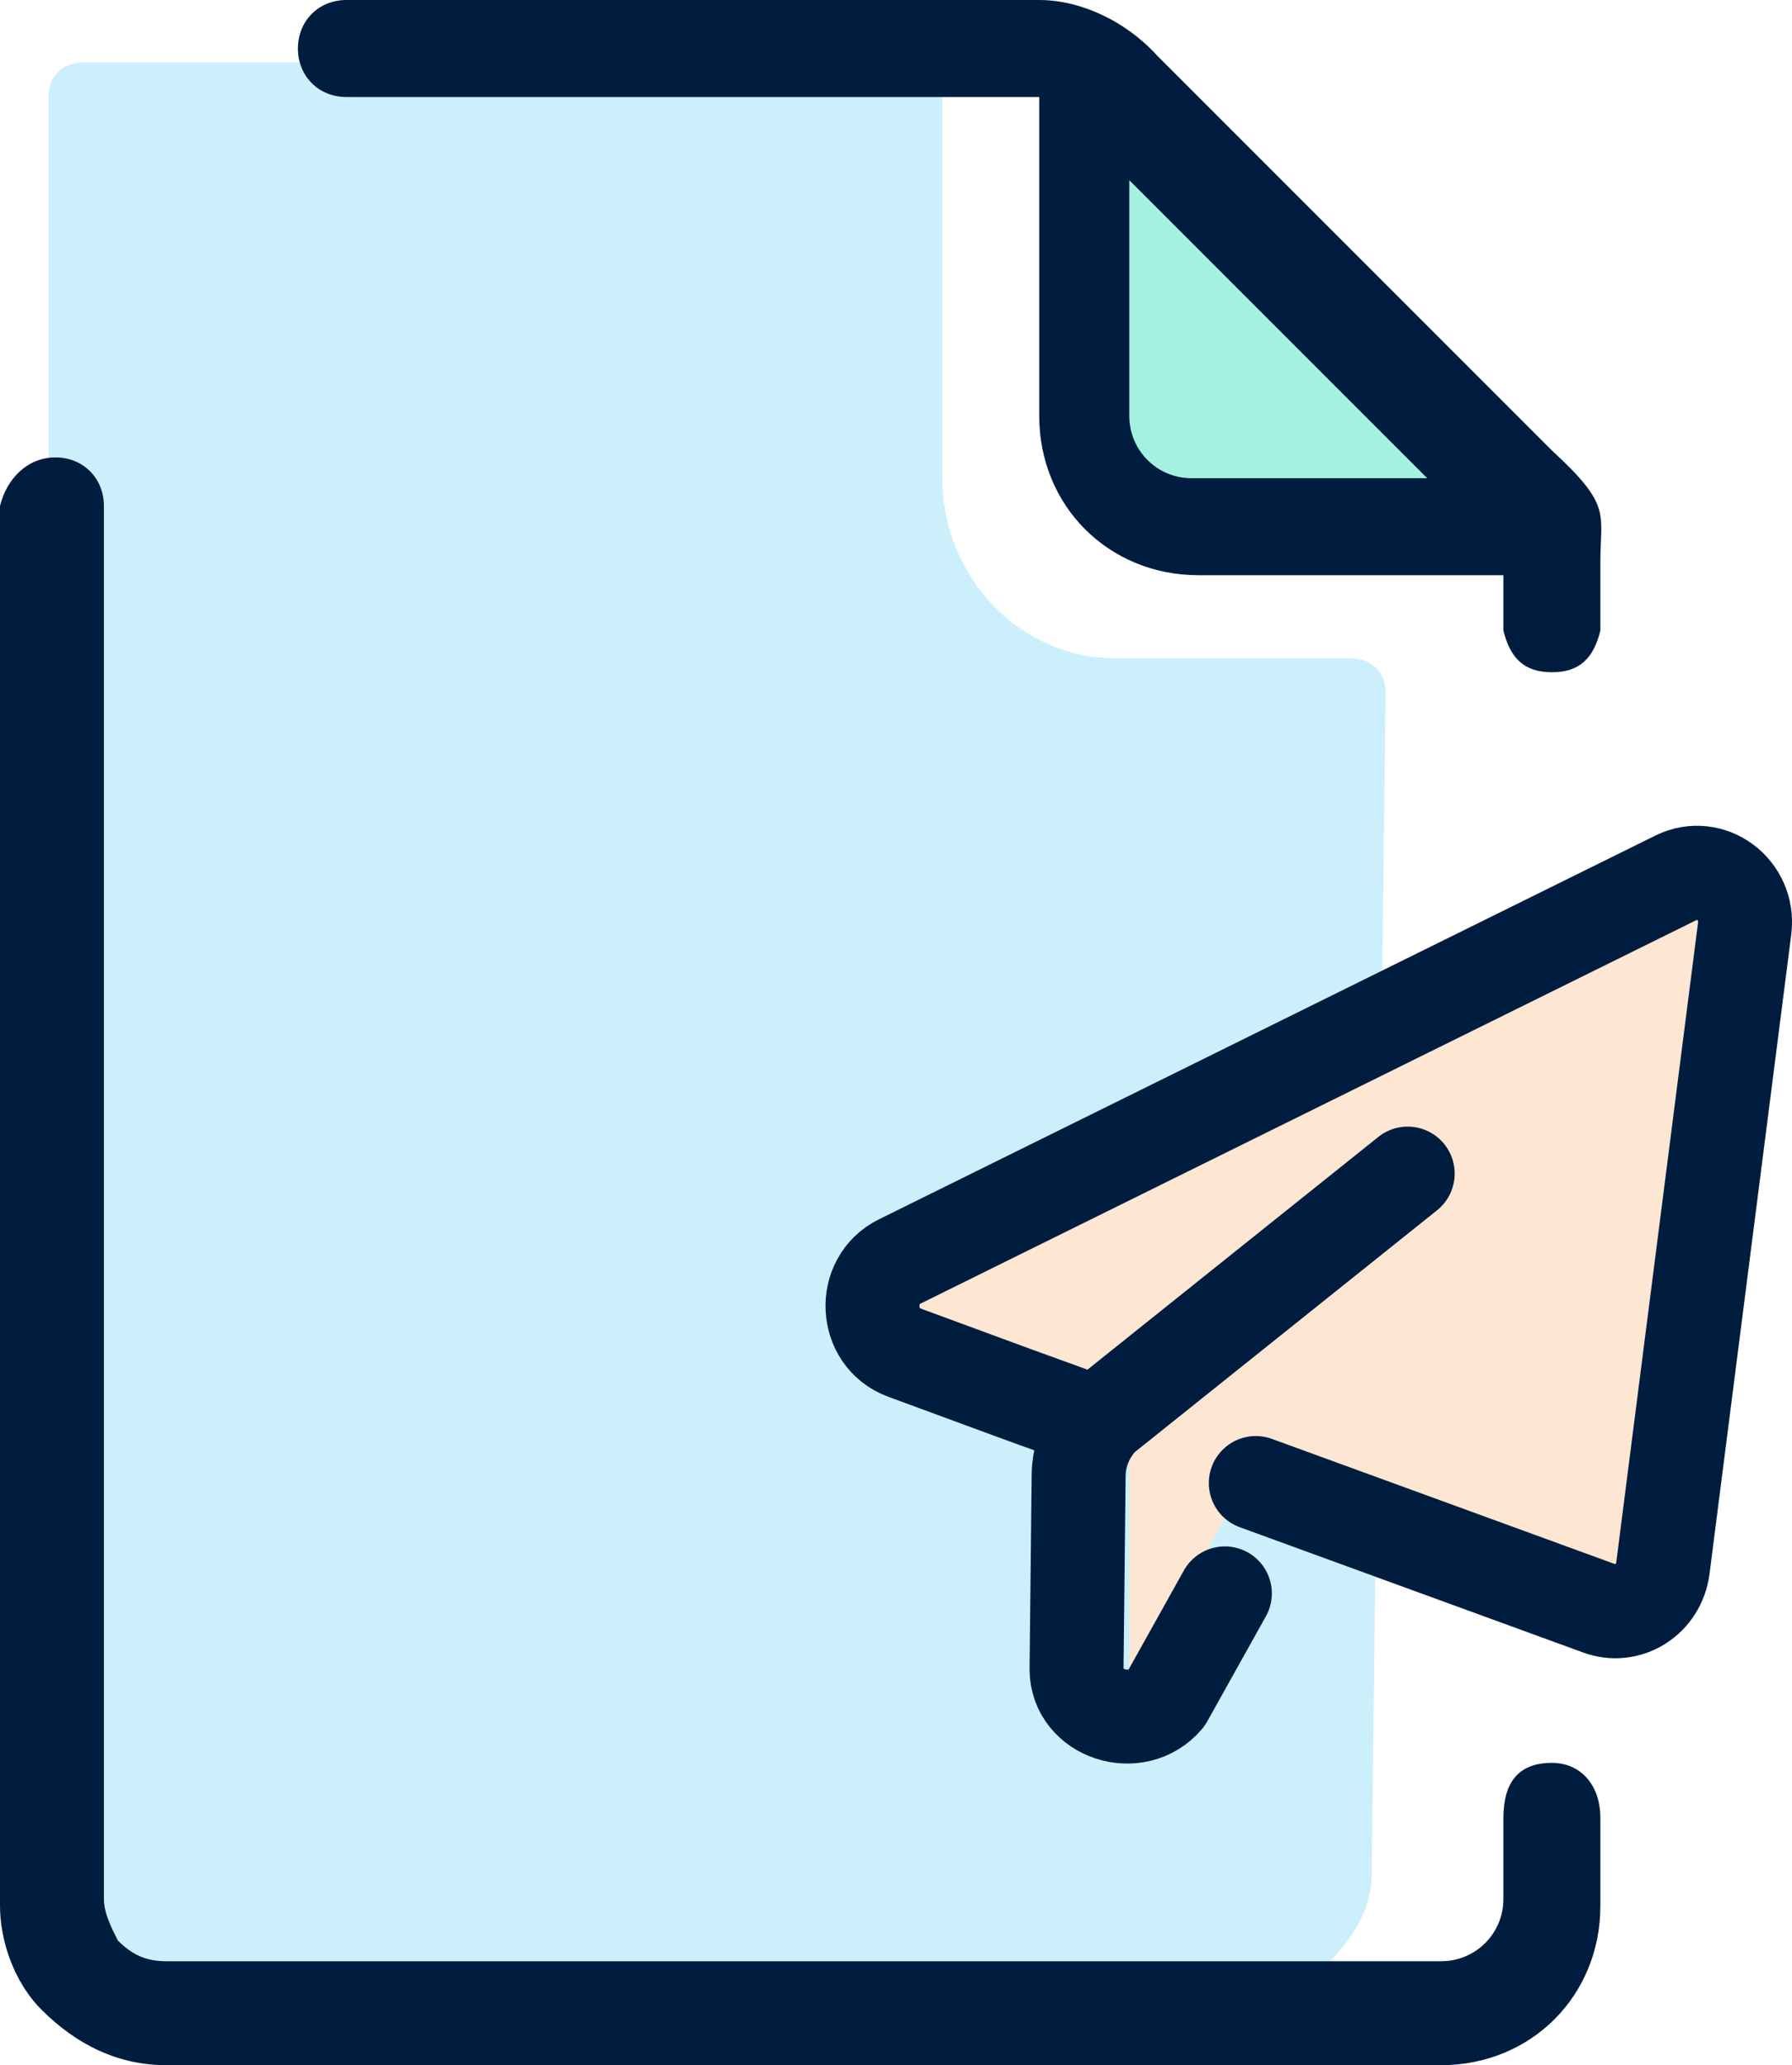
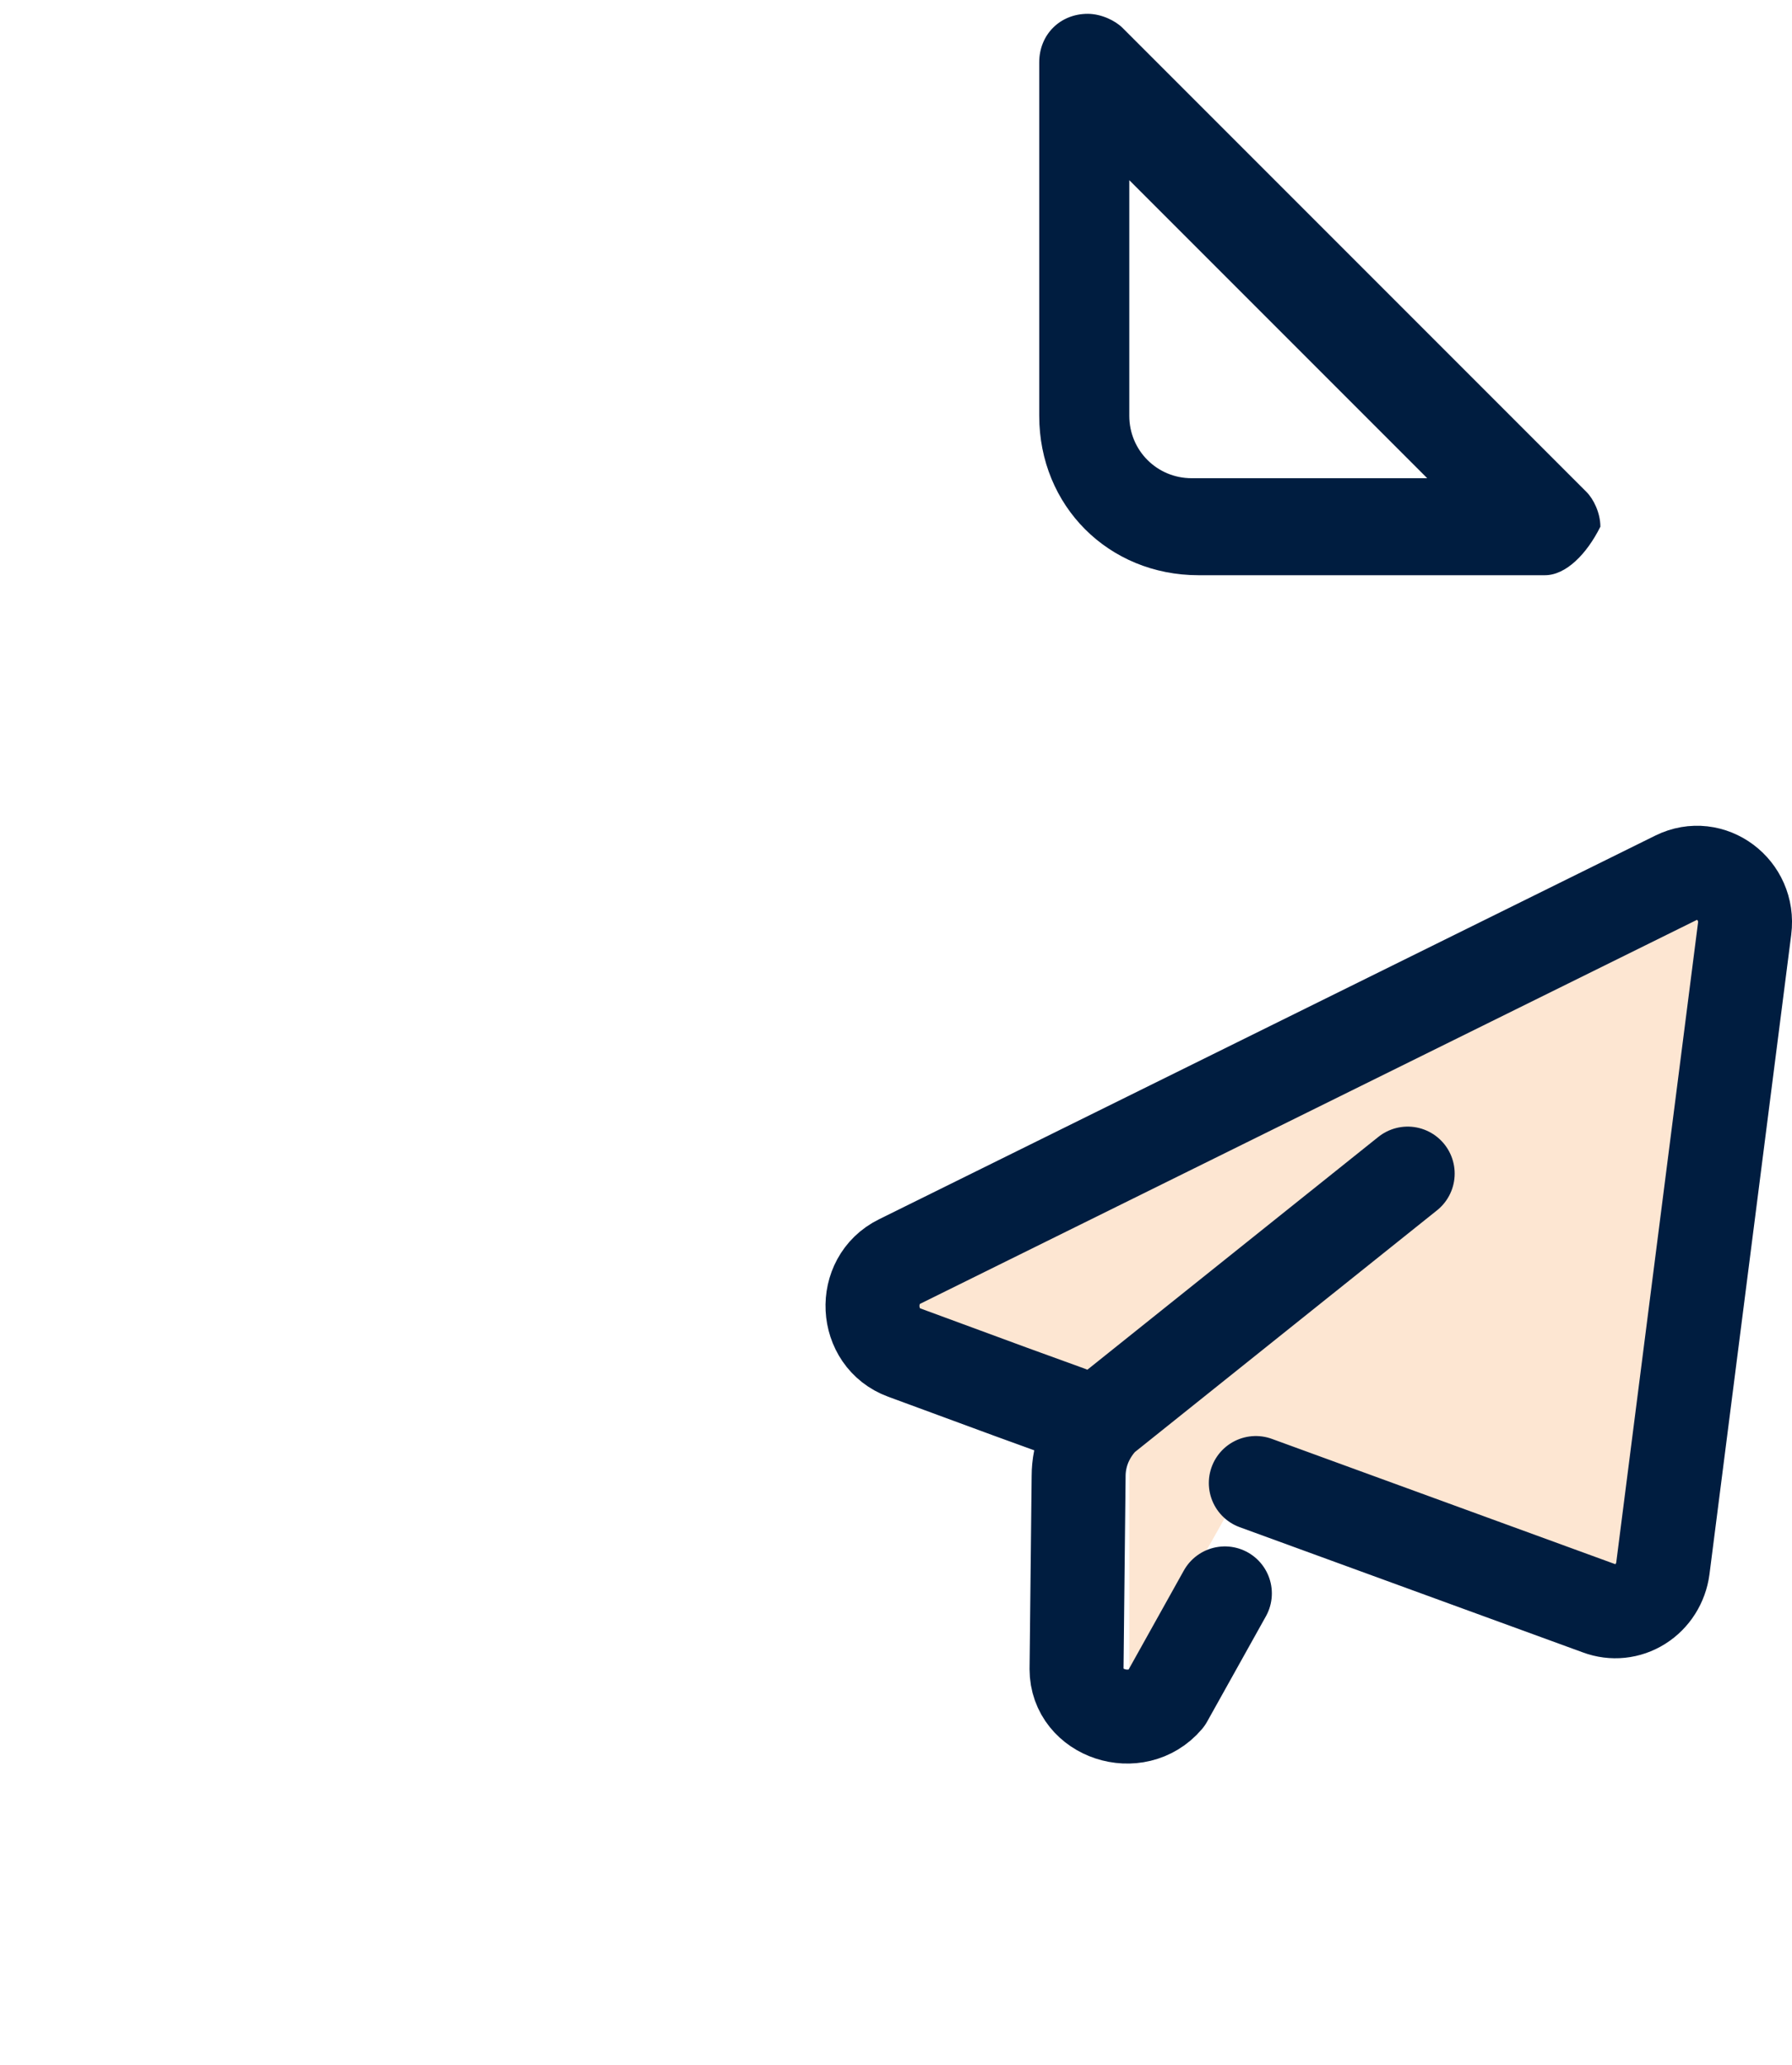
<svg xmlns="http://www.w3.org/2000/svg" width="26.7px" height="30.761px" viewBox="0 0 26.7 30.761" version="1.1">
  <title>sendIcon</title>
  <g id="שלב-0:-מקפצה" stroke="none" stroke-width="1" fill="none" fill-rule="evenodd">
    <g id="00-שלב-0-_1---מתוקן" transform="translate(-1098, -391)">
      <g id="Group-8" transform="translate(92, 169)">
        <g id="Screen-Layout-/-Stage-1" transform="translate(376, 0)">
          <g id="Wizard-content-/-step-1a" transform="translate(0, 100)">
            <g id="Group-3" transform="translate(49, 51)">
              <g id="Group-17" transform="translate(404.5, 54)">
                <g id="Group-2" transform="translate(157.5, 0)">
                  <g id="sendIcon" transform="translate(19, 17)">
                    <g id="Agreement-Copy-2">
-                       <path d="M16.619,9.806 C15.174,9.806 14.039,8.568 14.039,7.123 L14.039,1.445 C14.039,1.135 13.832,0.929 13.523,0.929 L13.523,0.929 L1.239,0.929 C0.929,0.929 0.723,1.135 0.723,1.445 L0.723,28.387 C0.723,28.8 0.826,29.11 1.032,29.419 C1.342,29.729 1.652,29.935 2.168,29.935 L18.168,29.935 C18.684,29.935 19.303,29.729 19.716,29.316 C20.129,28.903 20.439,28.49 20.439,27.871 L20.645,10.323 C20.645,10.013 20.439,9.806 20.129,9.806 L16.619,9.806 Z" id="Fill-1" fill="#CCEFFC" />
-                       <path d="M22.916,7.535 L16.103,7.535 L16.103,1.961 L17.445,1.961 L22.606,7.123 C22.71,7.226 22.813,7.432 22.916,7.535" id="Fill-3" fill="#A5F1E1" />
                      <path d="M16.826,2.684 L16.826,6.194 C16.826,6.71 17.239,7.123 17.755,7.123 L21.265,7.123 L16.826,2.684 Z M23.019,8.568 L17.858,8.568 C16.516,8.568 15.484,7.535 15.484,6.194 L15.484,0.929 C15.484,0.516 15.794,0.206 16.206,0.206 C16.413,0.206 16.619,0.31 16.723,0.413 L23.639,7.329 C23.742,7.432 23.845,7.639 23.845,7.845 L23.845,7.845 C23.639,8.258 23.329,8.568 23.019,8.568 L23.019,8.568 Z" id="Fill-13" fill="#001D40" />
-                       <path d="M0.826,6.813 C1.239,6.813 1.548,7.123 1.548,7.535 L1.548,28.284 C1.548,28.49 1.652,28.697 1.755,28.903 C1.961,29.11 2.168,29.213 2.477,29.213 L21.471,29.213 C21.987,29.213 22.4,28.8 22.4,28.284 L22.4,27.084 C22.4,26.568 22.606,26.258 23.123,26.258 C23.535,26.258 23.845,26.568 23.845,27.084 L23.845,28.387 C23.845,29.729 22.813,30.761 21.471,30.761 L2.477,30.761 C1.755,30.761 1.135,30.452 0.619,29.935 C0.206,29.523 0,28.903 0,28.387 L0,7.535 C0.103,7.123 0.413,6.813 0.826,6.813 Z M17.239,0.826 L23.123,6.71 C24.019,7.535 23.845,7.639 23.845,8.361 L23.845,9.394 C23.742,9.806 23.535,10.013 23.123,10.013 C22.71,10.013 22.503,9.806 22.4,9.394 L22.4,8.361 C22.4,8.155 22.4,8.052 22.297,7.845 C22.297,7.742 22.194,7.639 22.09,7.639 L16.206,1.755 C16,1.548 15.69,1.445 15.484,1.445 L5.161,1.445 C4.748,1.445 4.439,1.135 4.439,0.723 C4.439,0.31 4.748,0 5.161,0 L15.484,0 C16.103,0 16.778,0.318 17.239,0.826 Z" id="Combined-Shape" fill="#001D40" />
                    </g>
                    <polygon id="Path-3" fill="#FDE6D2" points="13 19.284 25.498 13.339 24.478 24 18.507 22.154 16.826 25.129 16.826 21.525" />
                    <path d="M18.711,22.09 L23.826,23.956 C24.029,24.032 24.254,24.009 24.438,23.893 C24.623,23.777 24.747,23.581 24.776,23.36 L25.994,13.834 C26.068,13.254 25.487,12.821 24.975,13.073 L13.405,18.79 C12.833,19.072 12.876,19.927 13.474,20.147 L15.06,20.731 L15.925,21.045 M18.25,23.734 L17.375,25.302 C16.932,25.823 16.04,25.529 16.04,24.863 L16.071,21.987 C16.071,21.663 16.2,21.352 16.432,21.114 L20.974,17.481" id="Shape" stroke="#001D40" stroke-width="1.4" stroke-linecap="round" stroke-linejoin="round" />
                  </g>
                </g>
              </g>
            </g>
          </g>
        </g>
      </g>
    </g>
  </g>
</svg>